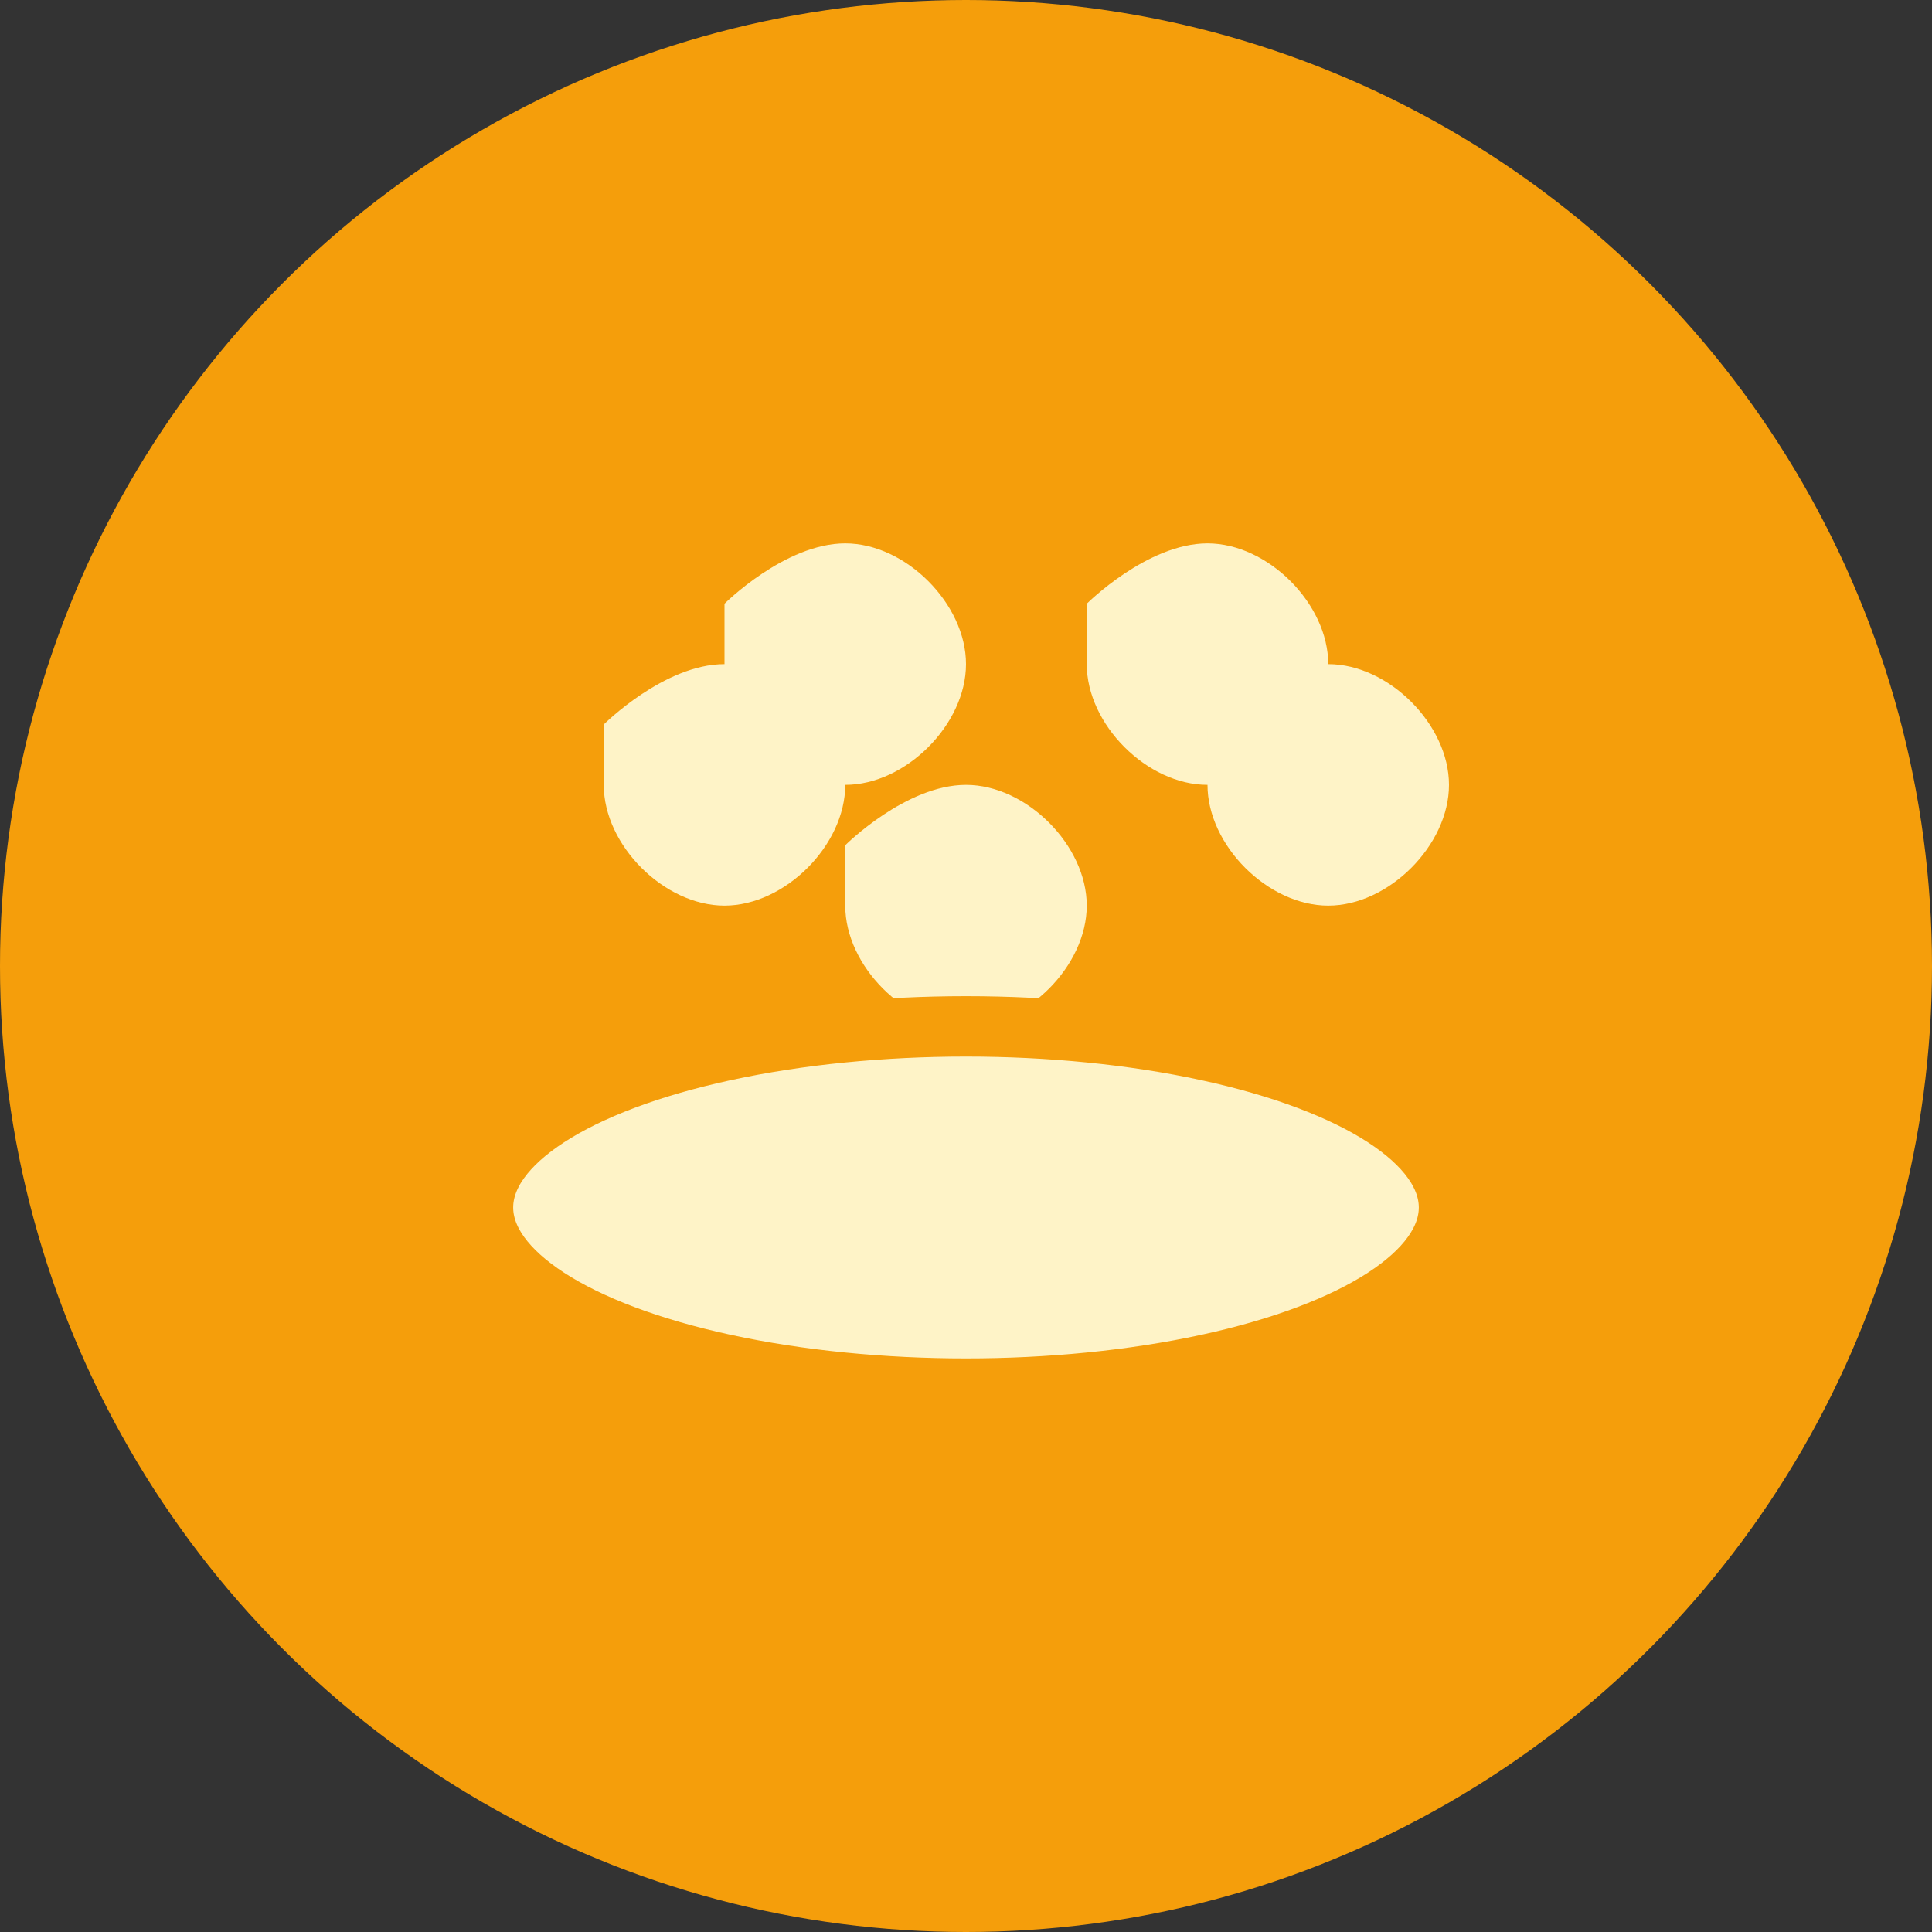
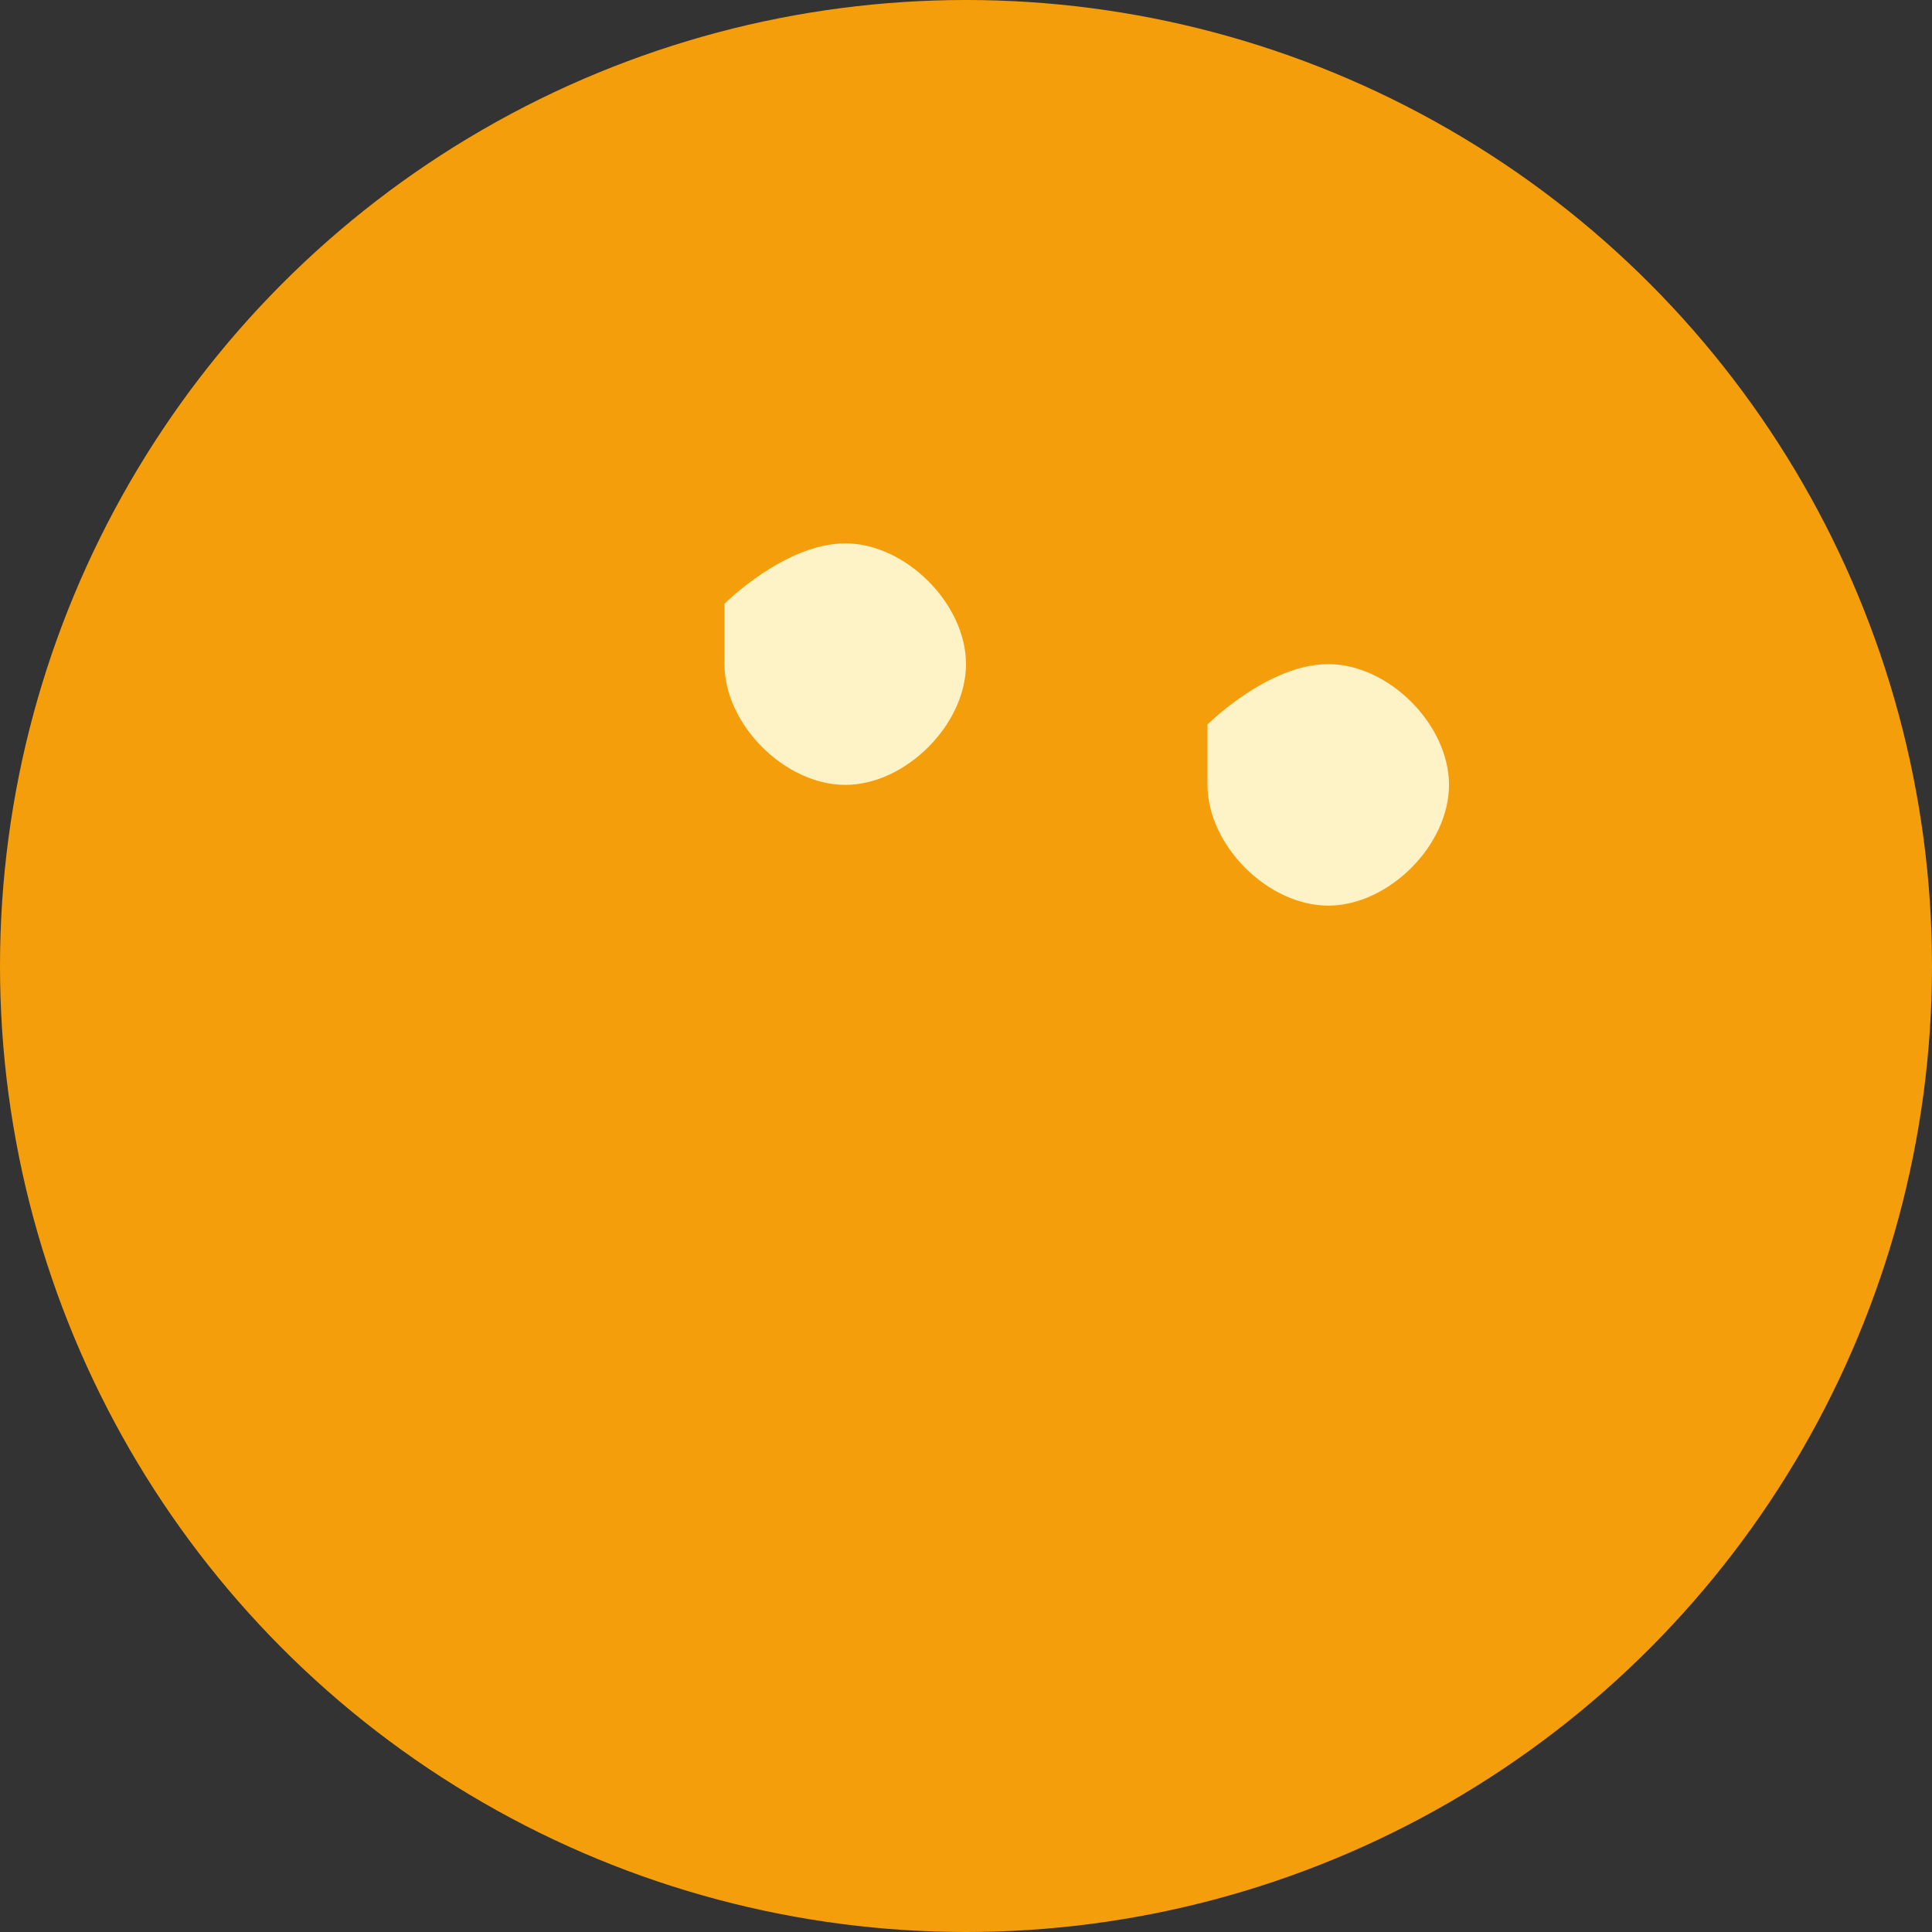
<svg xmlns="http://www.w3.org/2000/svg" width="32" height="32" viewBox="0 0 32 32" fill="none">
  <rect x="0" y="0" width="32" height="32" fill="#333333" stroke="none" />
  <circle cx="16" cy="16" r="16" fill="#F59E0B" />
  <path d="M12 10C12 10 13 9 14 9C15 9 16 10 16 11C16 12 15 13 14 13C13 13 12 12 12 11C12 10" fill="#FEF3C7" />
-   <path d="M18 10C18 10 19 9 20 9C21 9 22 10 22 11C22 12 21 13 20 13C19 13 18 12 18 11C18 10" fill="#FEF3C7" />
-   <path d="M14 14C14 14 15 13 16 13C17 13 18 14 18 15C18 16 17 17 16 17C15 17 14 16 14 15C14 14" fill="#FEF3C7" />
-   <path d="M10 12C10 12 11 11 12 11C13 11 14 12 14 13C14 14 13 15 12 15C11 15 10 14 10 13C10 12" fill="#FEF3C7" />
  <path d="M20 12C20 12 21 11 22 11C23 11 24 12 24 13C24 14 23 15 22 15C21 15 20 14 20 13C20 12" fill="#FEF3C7" />
-   <ellipse cx="16" cy="20" rx="8" ry="3" fill="#FEF3C7" stroke="#F59E0B" stroke-width="1" />
  <path d="M8 8L10 6" stroke="#F59E0B" stroke-width="1" stroke-linecap="round" />
-   <path d="M24 8L22 6" stroke="#F59E0B" stroke-width="1" stroke-linecap="round" />
  <path d="M16 6L16 4" stroke="#F59E0B" stroke-width="1" stroke-linecap="round" />
</svg>